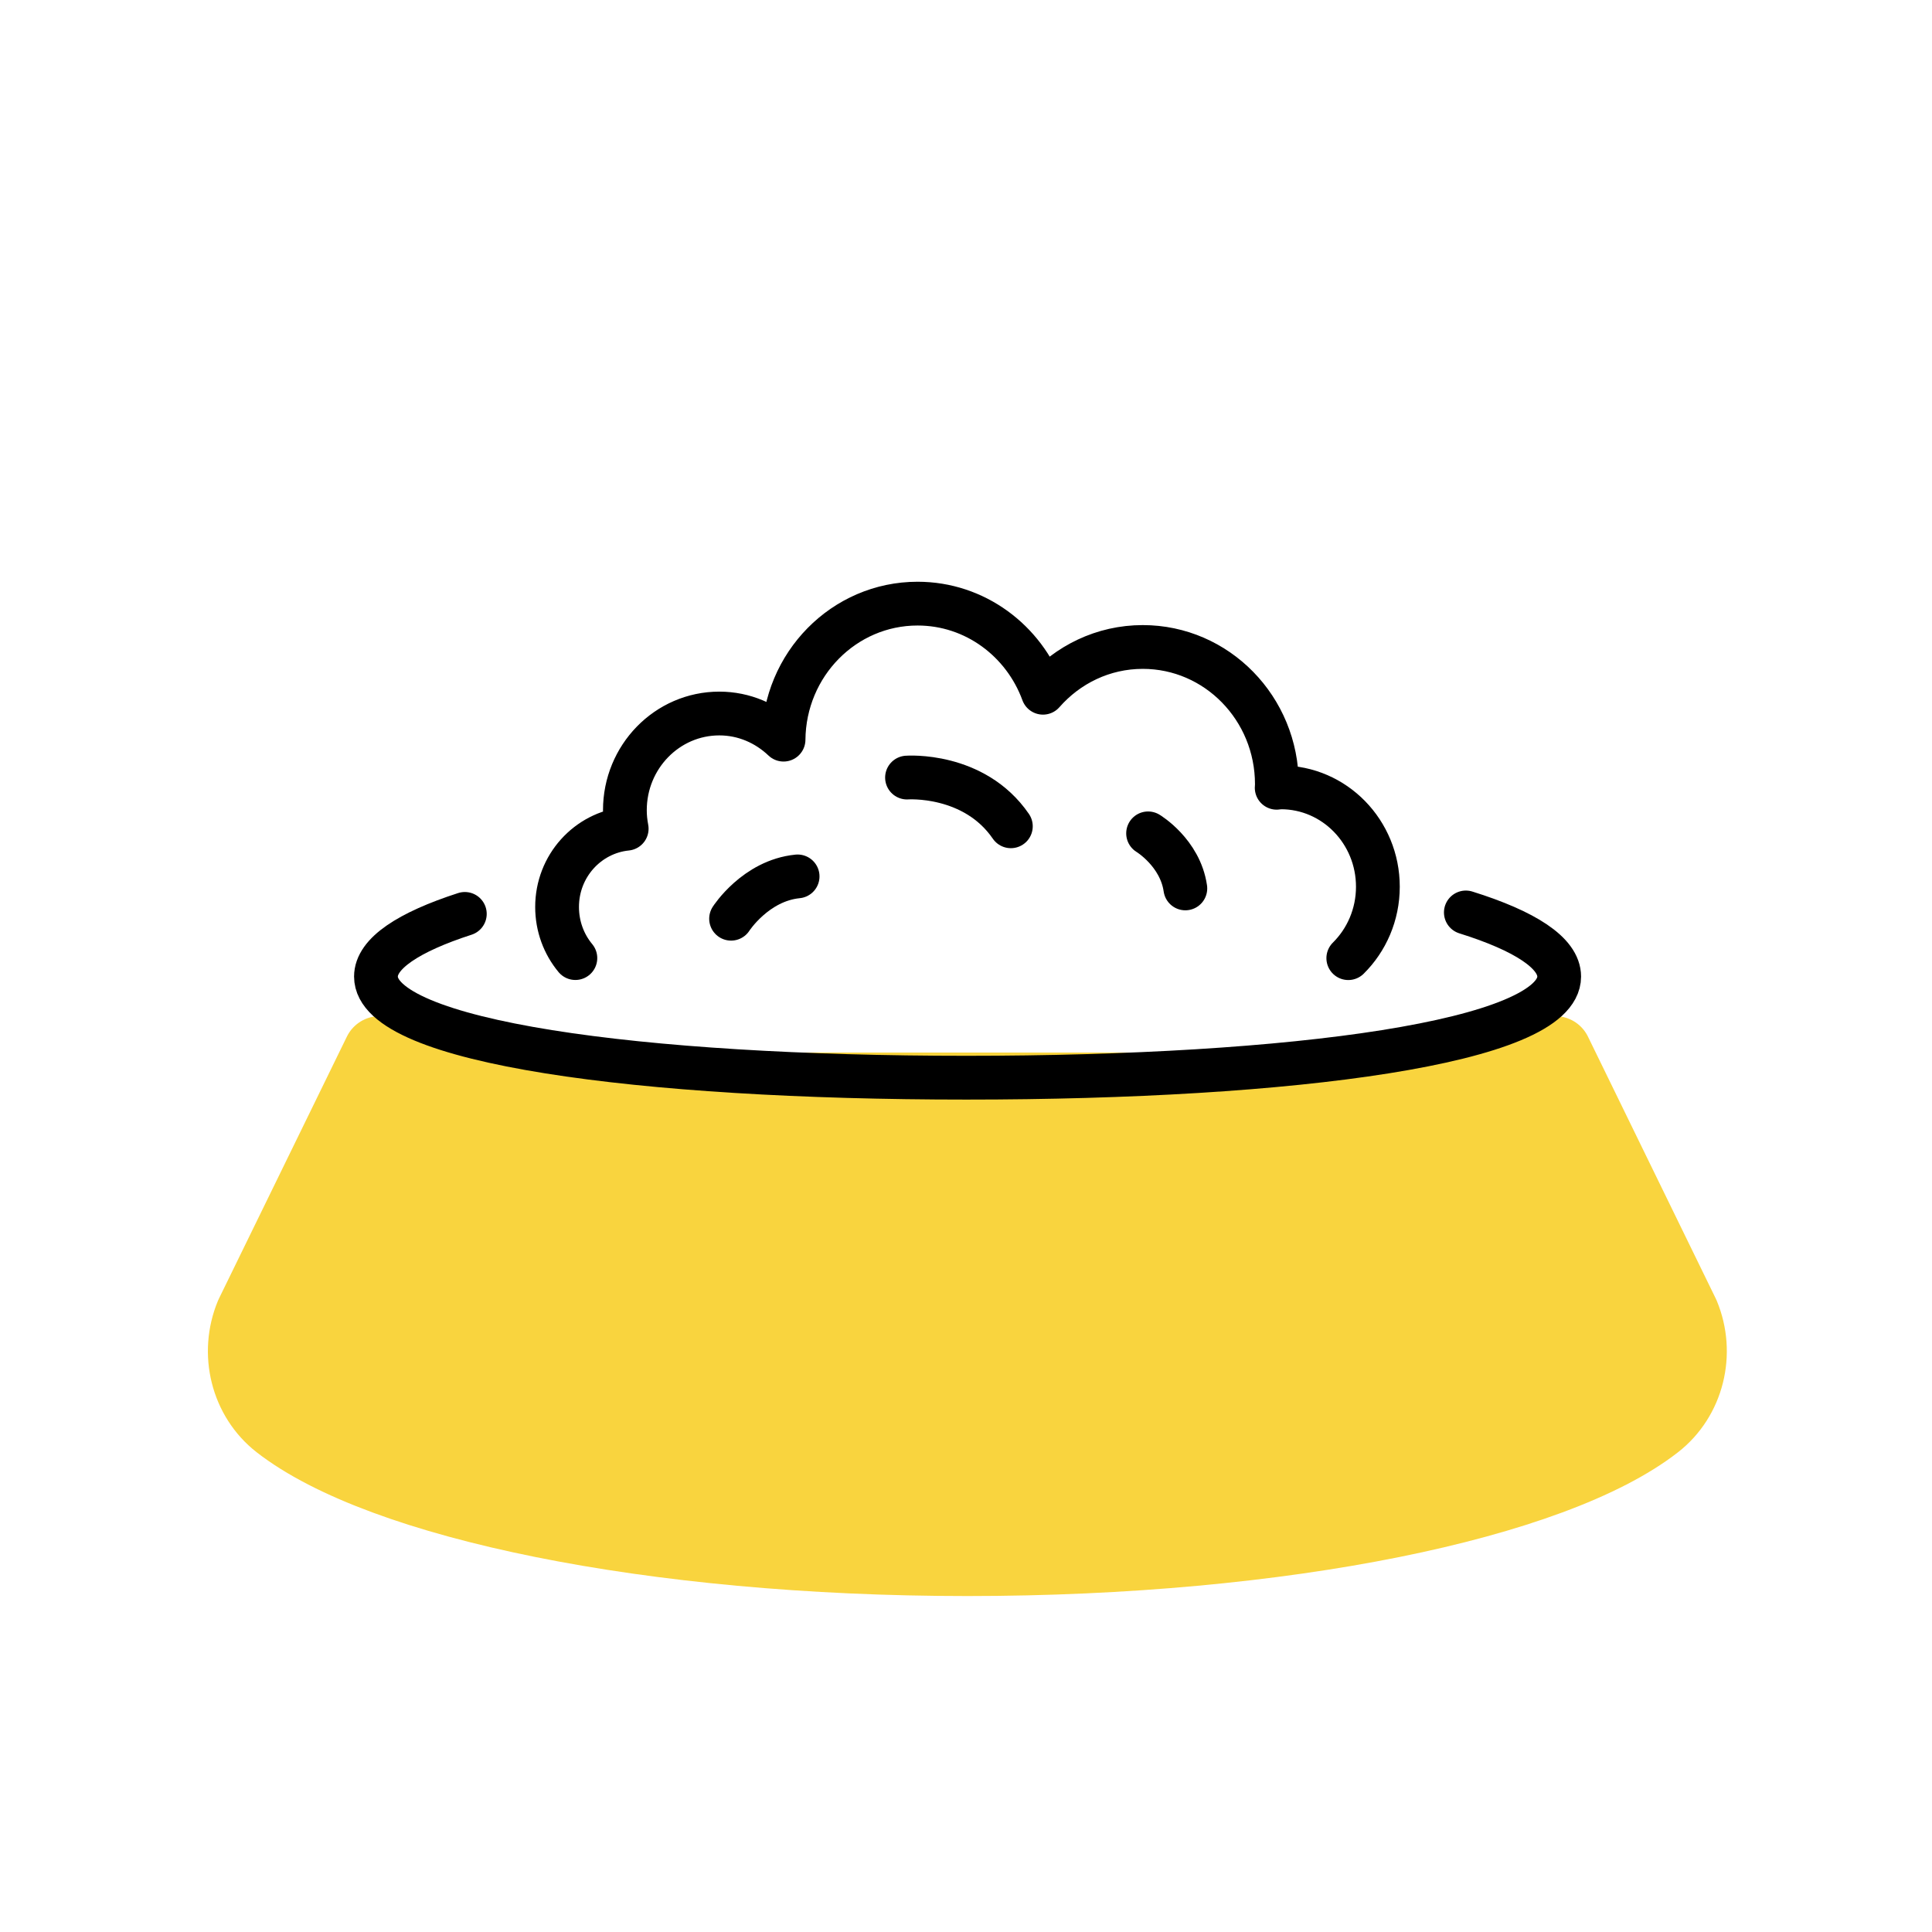
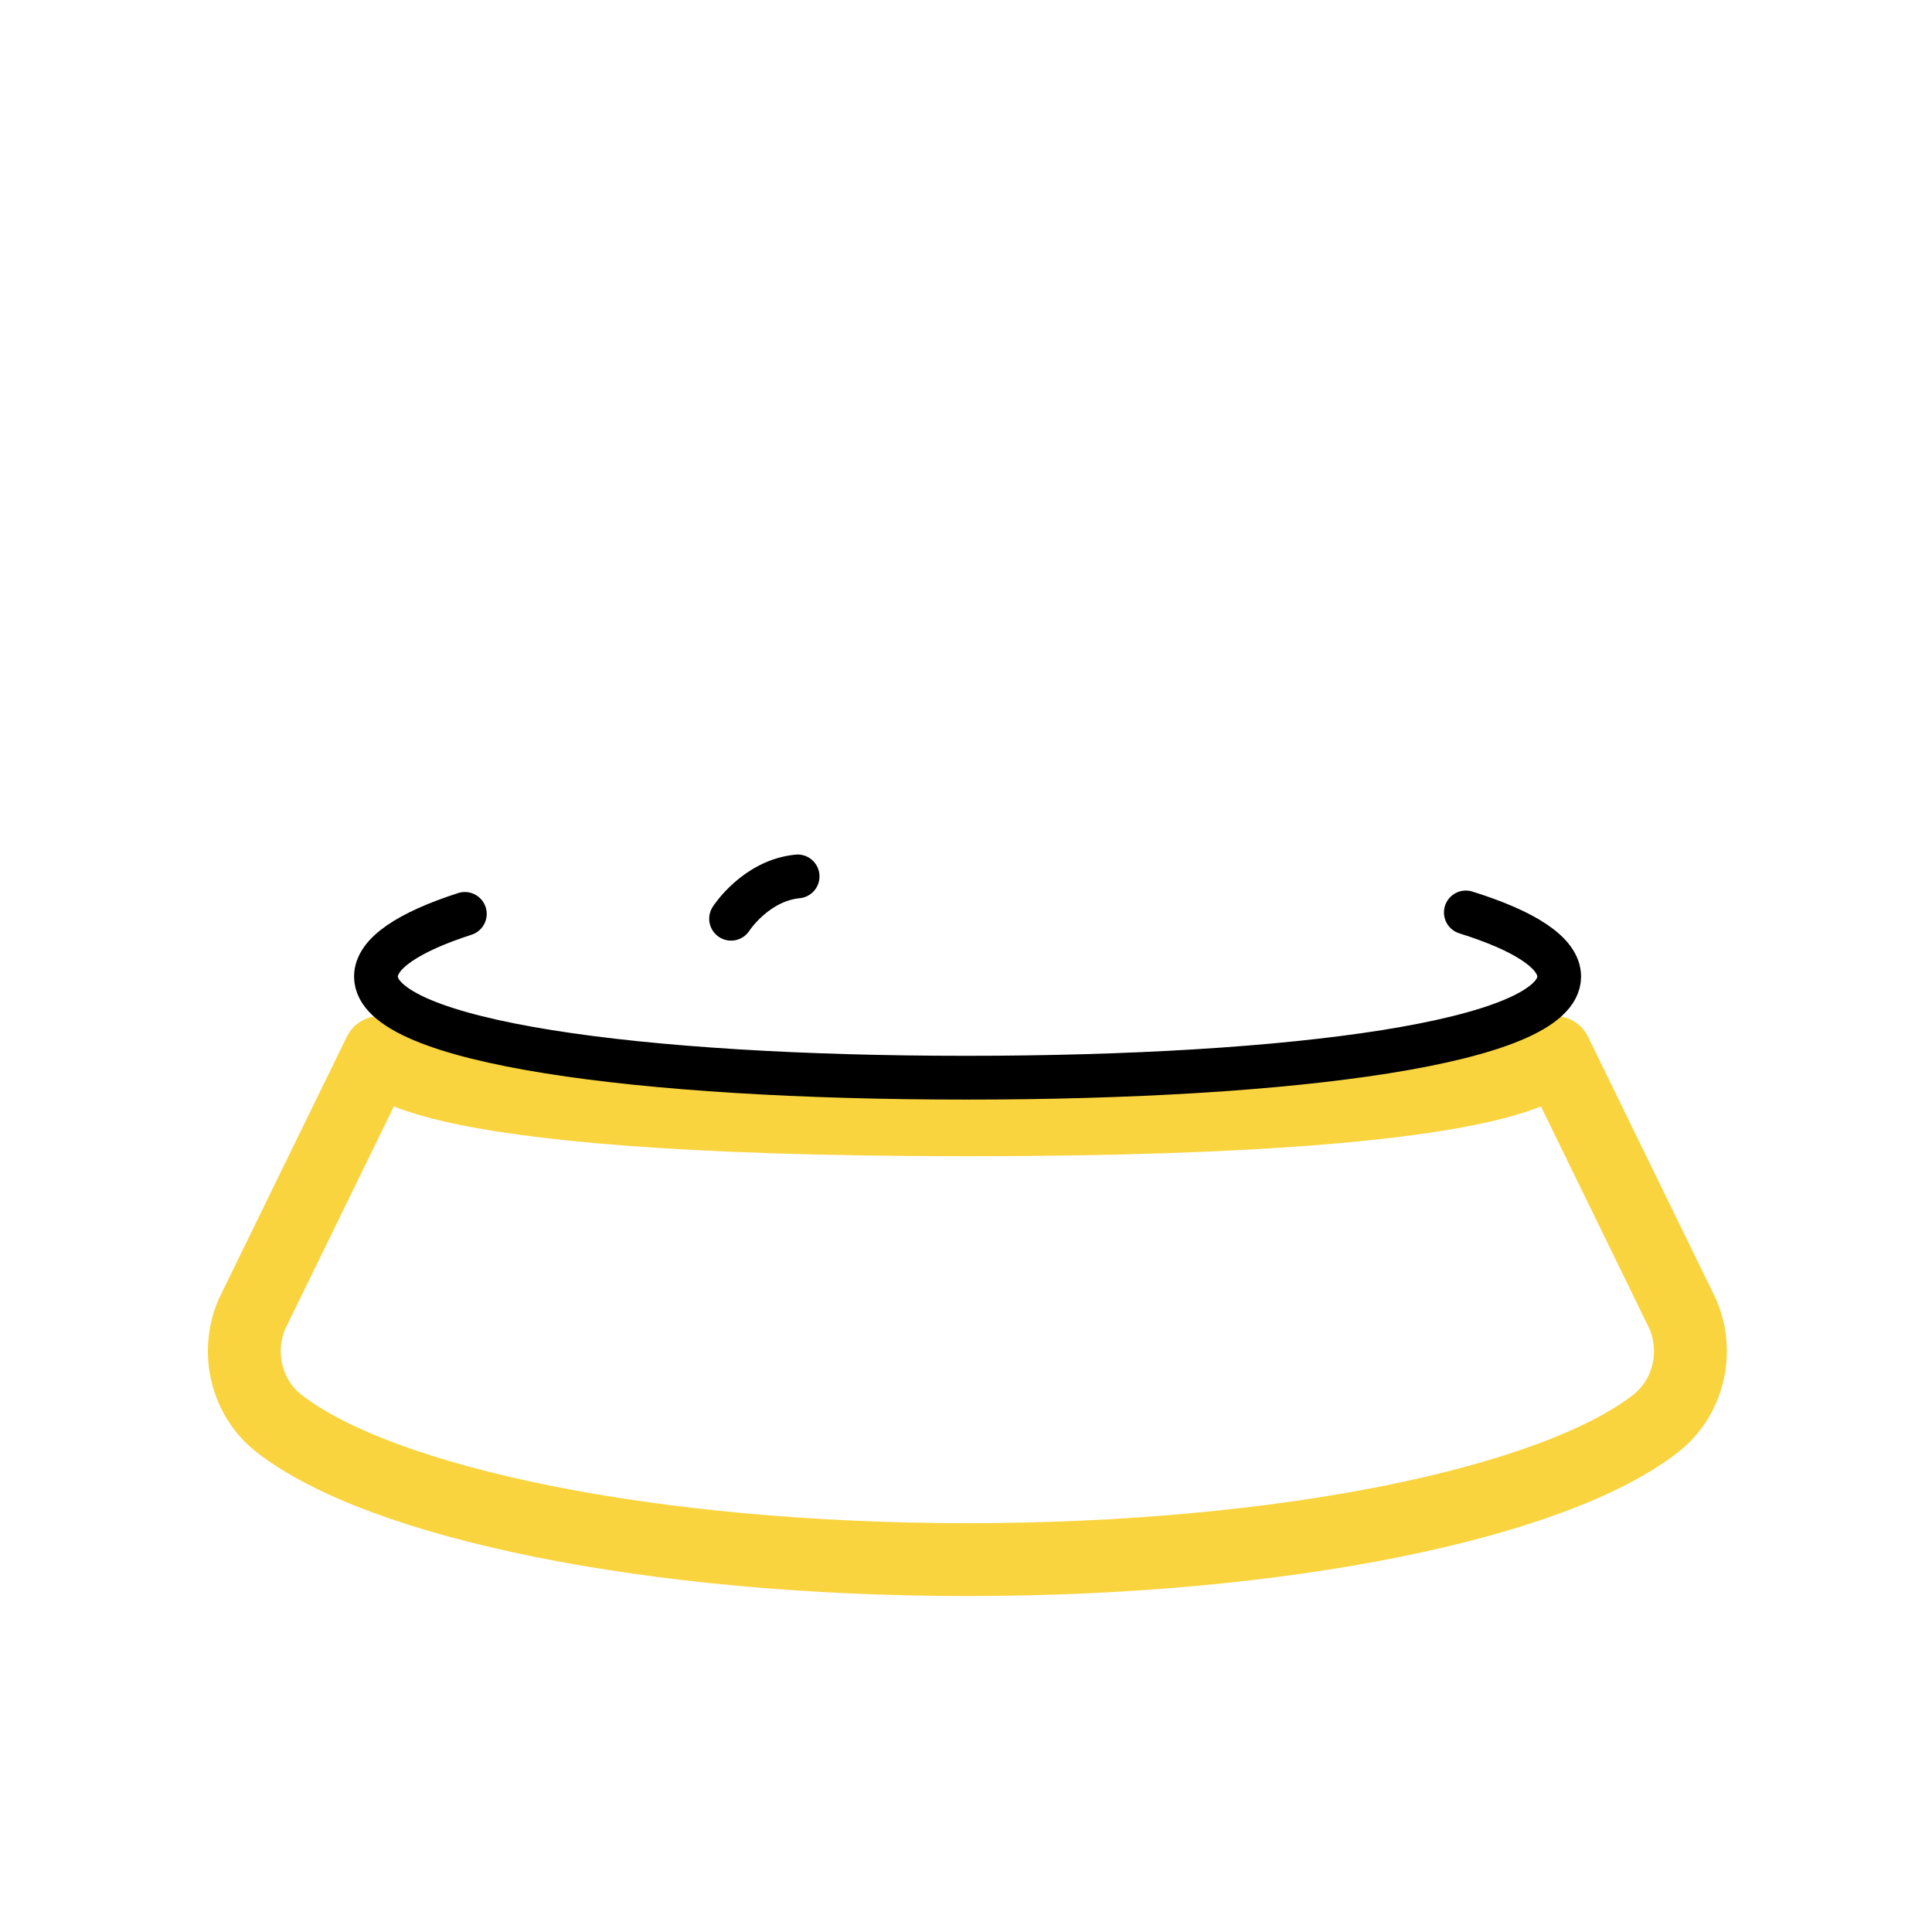
<svg xmlns="http://www.w3.org/2000/svg" width="32" height="32" viewBox="0 0 32 32" fill="none">
-   <path d="M6.288 17.434L4.167 21.777C3.902 22.414 4.085 23.159 4.622 23.578C6.31 24.892 10.777 25.832 16.022 25.832C21.268 25.832 25.735 24.893 27.422 23.578C27.96 23.159 28.143 22.414 27.878 21.777L25.759 17.434" fill="#F9D43E" />
  <path d="M6.288 17.434L4.167 21.777C3.902 22.414 4.085 23.159 4.622 23.578C6.31 24.892 10.777 25.832 16.022 25.832C21.268 25.832 25.735 24.893 27.422 23.578C27.96 23.159 28.143 22.414 27.878 21.777L25.759 17.434C25.759 17.434 25.759 18.547 16.023 18.547C6.288 18.547 6.288 17.434 6.288 17.434Z" stroke="#F9D43E" stroke-width="1.207" stroke-linecap="round" stroke-linejoin="round" />
  <path d="M24.279 15.113C25.258 15.419 25.825 15.784 25.825 16.175C25.825 17.262 21.419 17.85 16.006 17.85C10.594 17.85 6.227 17.262 6.227 16.175C6.227 15.794 6.765 15.439 7.699 15.137" stroke="black" stroke-width="0.725" stroke-linecap="round" stroke-linejoin="round" />
-   <path d="M22.332 15.87C22.634 15.571 22.822 15.151 22.822 14.687C22.822 13.778 22.103 13.041 21.215 13.041C21.192 13.041 21.169 13.047 21.146 13.048C21.146 13.028 21.149 13.009 21.149 12.989C21.149 11.734 20.155 10.716 18.928 10.716C18.271 10.716 17.682 11.009 17.275 11.474C16.96 10.613 16.15 9.998 15.198 9.998C13.978 9.998 12.989 11.005 12.978 12.251C12.698 11.985 12.327 11.818 11.914 11.818C11.05 11.818 10.35 12.536 10.35 13.42C10.35 13.525 10.361 13.628 10.38 13.726C9.733 13.792 9.227 14.344 9.227 15.022C9.227 15.345 9.34 15.64 9.53 15.869" stroke="black" stroke-width="0.725" stroke-linecap="round" stroke-linejoin="round" />
  <path d="M12.109 15.217C12.109 15.217 12.514 14.585 13.211 14.516" stroke="black" stroke-width="0.725" stroke-linecap="round" stroke-linejoin="round" />
-   <path d="M15.023 12.879C15.023 12.879 16.133 12.797 16.743 13.686" stroke="black" stroke-width="0.725" stroke-linecap="round" stroke-linejoin="round" />
-   <path d="M19.016 13.803C19.016 13.803 19.547 14.122 19.633 14.715" stroke="black" stroke-width="0.725" stroke-linecap="round" stroke-linejoin="round" />
</svg>